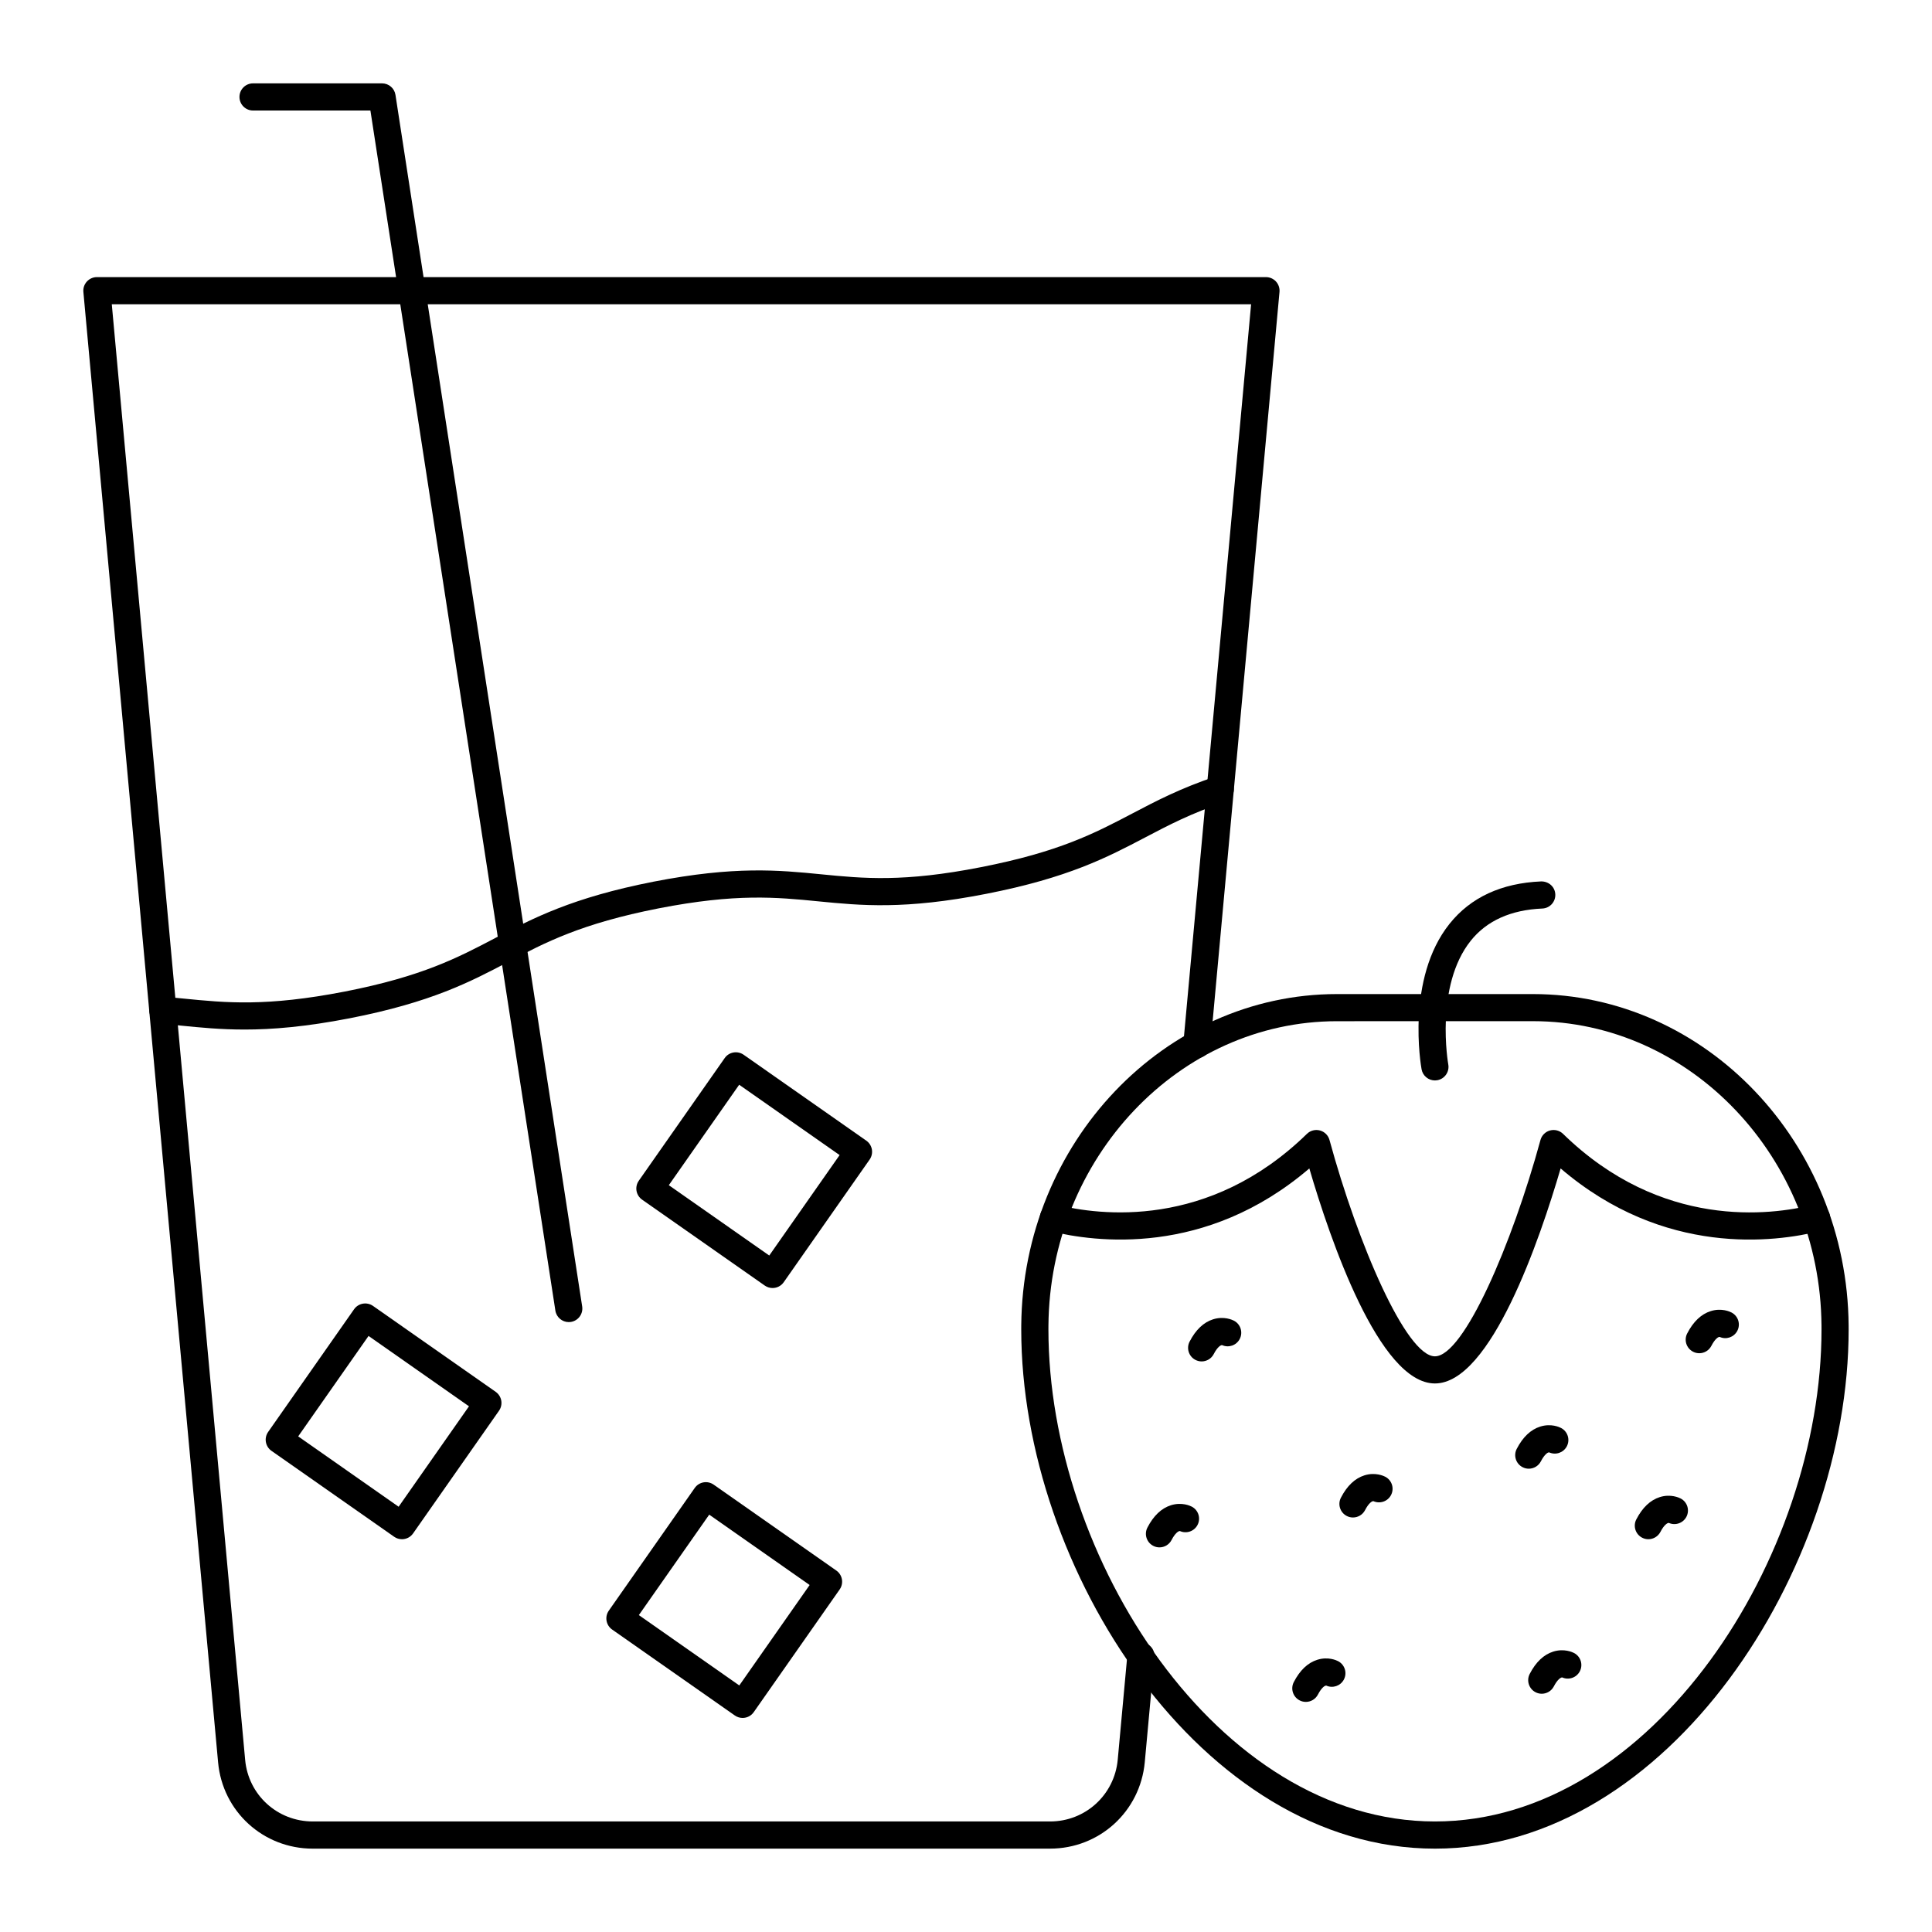
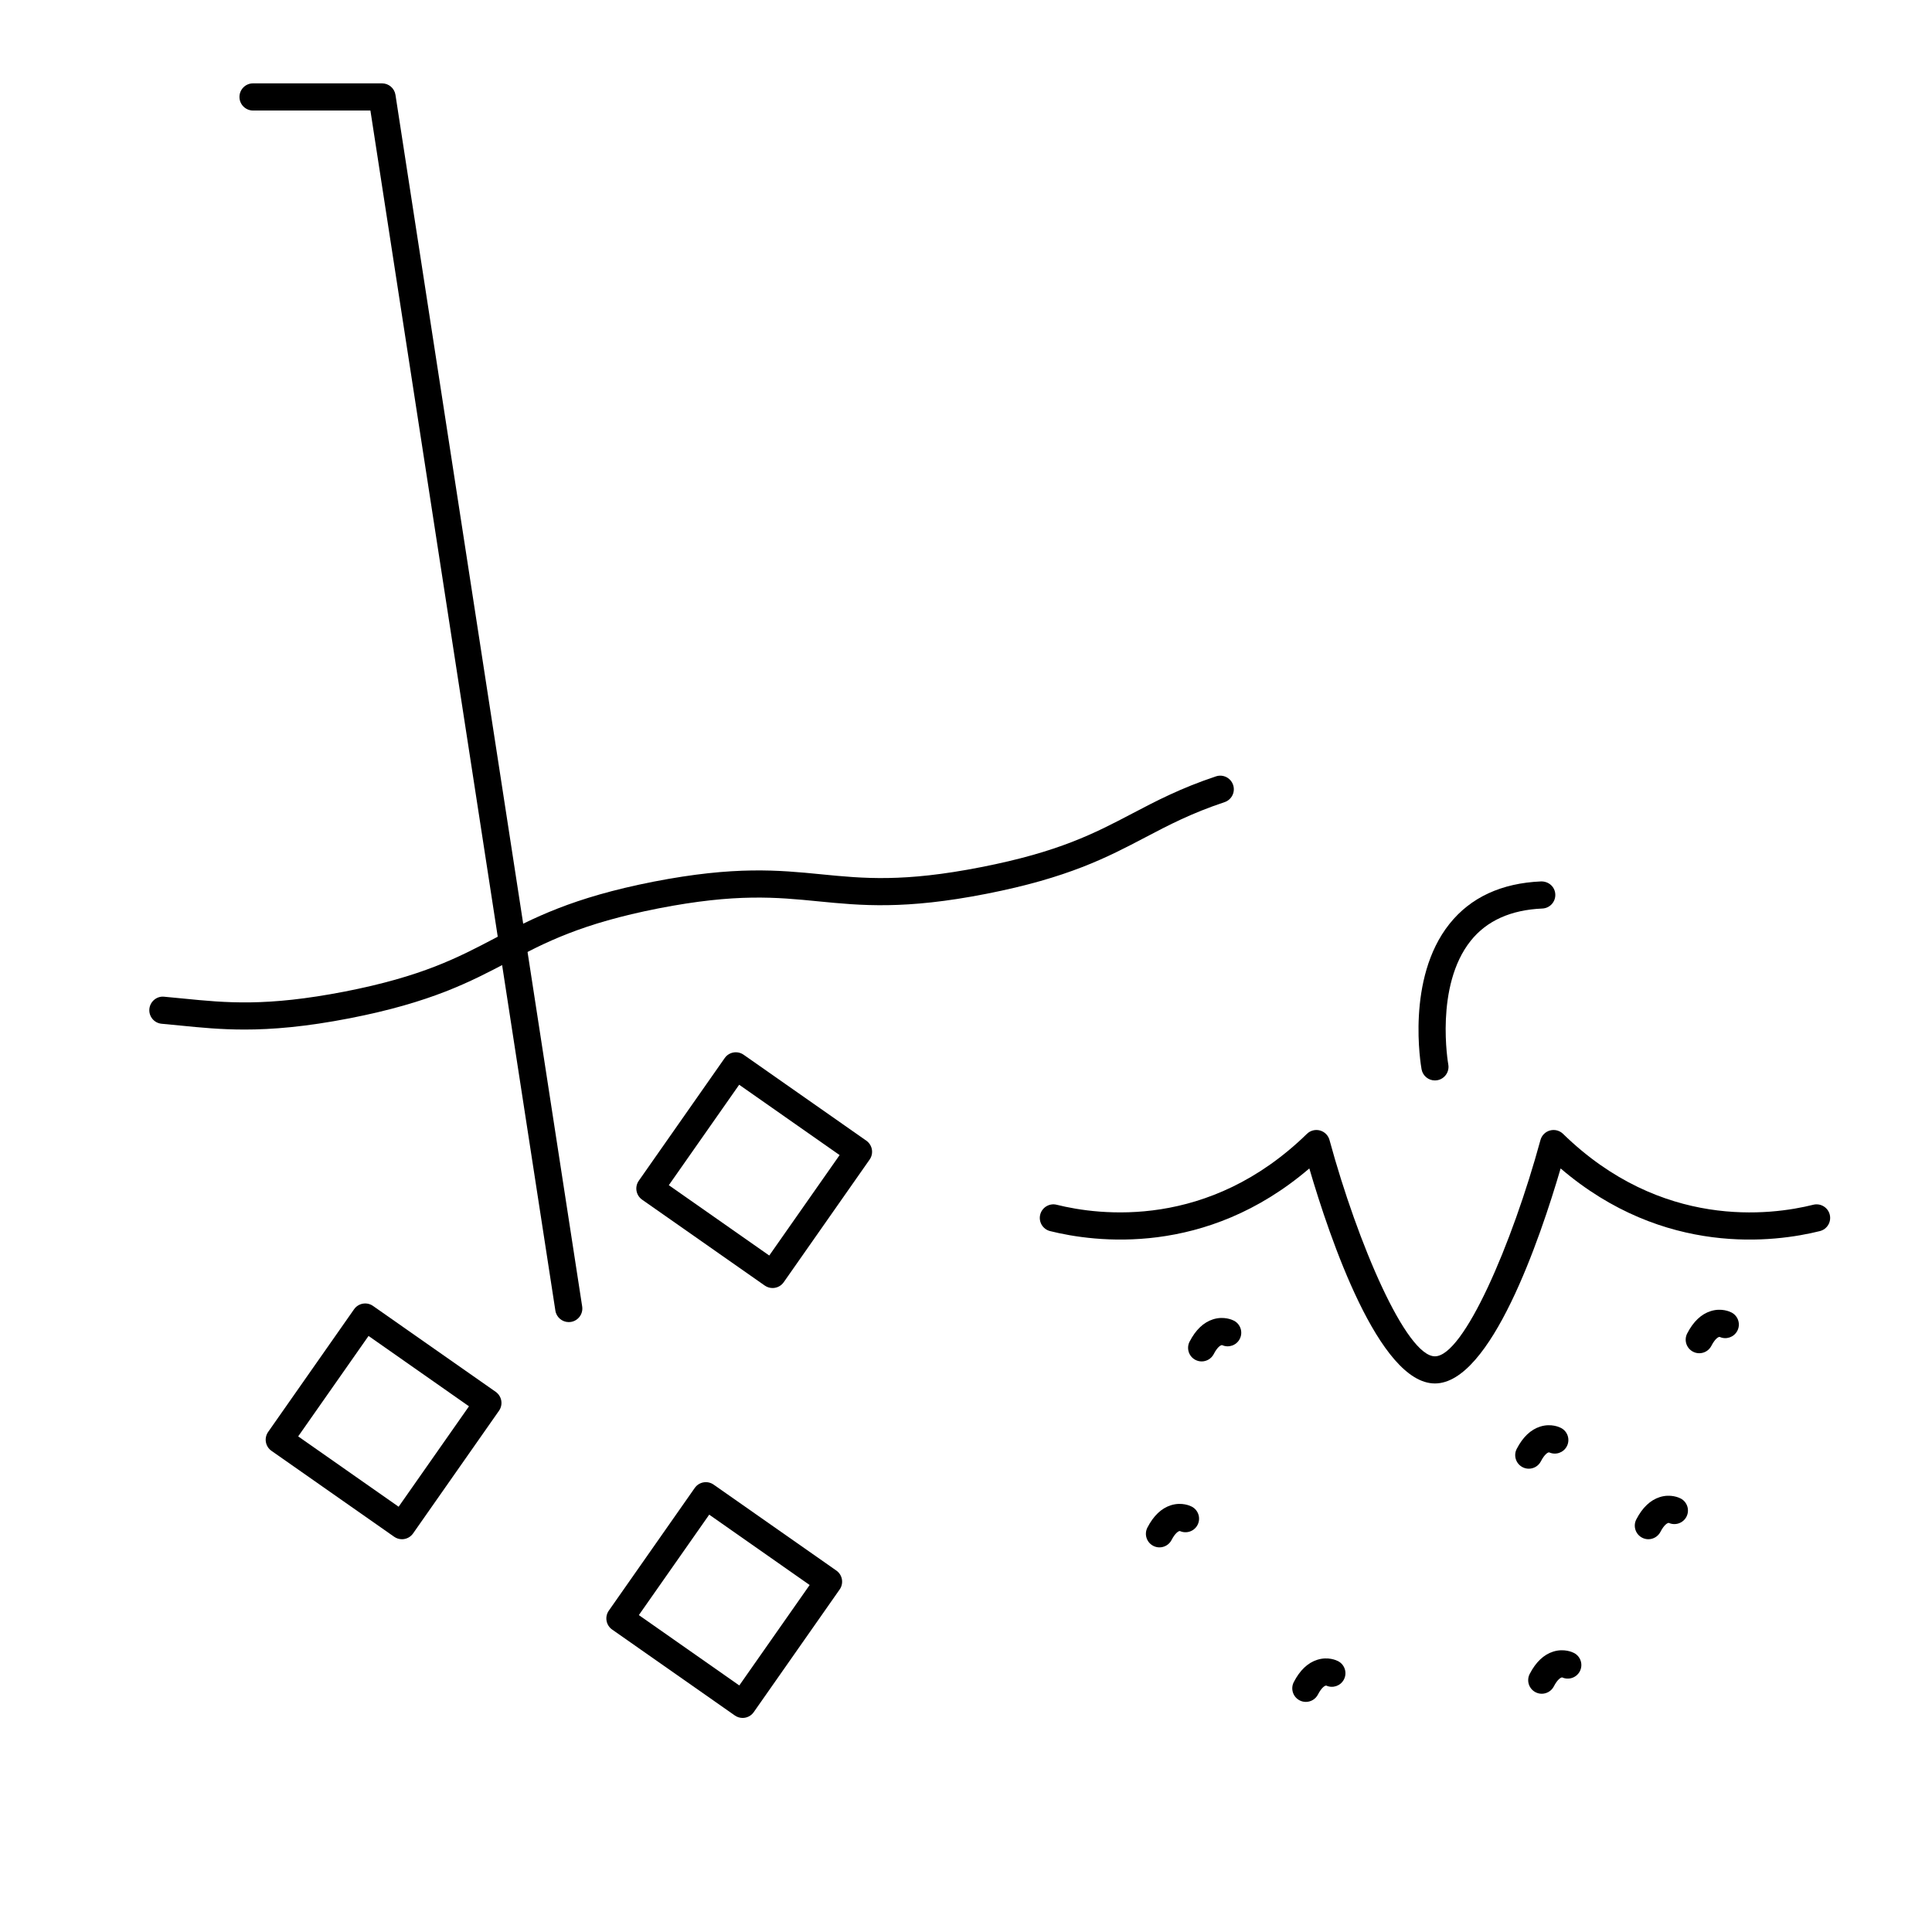
<svg xmlns="http://www.w3.org/2000/svg" fill="#000000" width="800px" height="800px" version="1.1" viewBox="144 144 512 512">
  <g>
-     <path d="m524.28 633.91c-61.746 0-109.64-73.969-109.64-137.6l0.004-1.035c0.395-48.438 37.93-87.836 83.672-87.836h51.918c45.742 0 83.277 39.398 83.672 87.824l0.004 1.047c0 63.633-47.891 137.6-109.63 137.6zm-25.961-219.28c-41.805 0-76.113 36.195-76.473 80.688l-0.004 0.988c-0.004 60.305 44.746 130.4 102.44 130.4s102.44-70.102 102.44-130.41l-0.004-0.98v-0.008c-0.363-44.492-34.668-80.688-76.473-80.688z" />
    <path d="m524.27 510.63c-14.797 0-27.84-38.387-33.285-56.984-27.445 23.5-56.895 19.555-68.703 16.605-1.926-0.484-3.098-2.434-2.617-4.363 0.484-1.926 2.441-3.098 4.363-2.617 11.266 2.812 40.277 6.621 66.32-18.789 0.91-0.891 2.227-1.227 3.457-0.895 1.23 0.336 2.191 1.297 2.527 2.527 7.512 27.57 20.332 57.324 27.938 57.324 7.629 0 20.457-29.754 27.969-57.324 0.336-1.23 1.297-2.191 2.527-2.527 1.238-0.332 2.547 0.008 3.457 0.895 26.039 25.414 55.055 21.609 66.316 18.789 1.926-0.477 3.883 0.691 4.363 2.617 0.48 1.93-0.691 3.883-2.617 4.363-11.805 2.953-41.254 6.902-68.703-16.605-5.445 18.602-18.488 56.984-33.312 56.984z" />
-     <path d="m524.27 430.33c-1.707 0-3.223-1.219-3.539-2.957-0.176-0.973-4.195-24.039 7.418-38.562 5.598-7.004 13.766-10.781 24.277-11.227 2.039-0.016 3.664 1.457 3.746 3.441 0.086 1.984-1.457 3.664-3.441 3.746-8.34 0.355-14.723 3.227-18.965 8.531-9.594 11.996-5.996 32.578-5.957 32.785 0.355 1.957-0.945 3.828-2.898 4.184-0.211 0.039-0.43 0.059-0.641 0.059z" />
-     <path d="m422.27 633.91h-195.37c-13.129 0-23.922-9.84-25.105-22.887l-35.699-389.66c-0.094-1.008 0.242-2.008 0.926-2.754 0.684-0.746 1.645-1.172 2.66-1.172h309.81c1.012 0 1.977 0.426 2.66 1.172 0.684 0.746 1.016 1.746 0.926 2.754l-18.316 199.76c-0.18 1.98-1.887 3.461-3.91 3.254-1.98-0.18-3.438-1.934-3.254-3.91l17.957-195.83h-301.93l35.34 385.73c0.844 9.316 8.555 16.34 17.938 16.34h195.37c9.352 0 17.062-7.027 17.938-16.352l2.559-27.844c0.184-1.98 1.938-3.418 3.91-3.254 1.98 0.18 3.438 1.934 3.254 3.91l-2.559 27.852c-1.219 13.051-12.012 22.887-25.102 22.887z" />
+     <path d="m524.27 430.33c-1.707 0-3.223-1.219-3.539-2.957-0.176-0.973-4.195-24.039 7.418-38.562 5.598-7.004 13.766-10.781 24.277-11.227 2.039-0.016 3.664 1.457 3.746 3.441 0.086 1.984-1.457 3.664-3.441 3.746-8.34 0.355-14.723 3.227-18.965 8.531-9.594 11.996-5.996 32.578-5.957 32.785 0.355 1.957-0.945 3.828-2.898 4.184-0.211 0.039-0.43 0.059-0.641 0.059" />
    <path d="m208.77 416.84c-6.344 0-11.645-0.527-16.859-1.047-1.672-0.168-3.344-0.332-5.055-0.484-1.98-0.172-3.445-1.918-3.273-3.898s1.953-3.477 3.898-3.273c1.738 0.152 3.441 0.32 5.141 0.492 11.277 1.121 21.93 2.184 42.715-1.852 20.543-4.016 29.957-8.961 39.922-14.199 9.988-5.25 20.312-10.676 41.902-14.922 21.617-4.211 33.227-3.066 44.453-1.961 11.215 1.109 21.801 2.152 42.395-1.898 20.672-4.043 30.102-8.984 40.082-14.223 6.285-3.297 12.785-6.707 22.148-9.828 1.891-0.637 3.922 0.391 4.555 2.277 0.629 1.887-0.391 3.922-2.277 4.555-8.812 2.938-14.773 6.062-21.082 9.375-10 5.246-20.34 10.668-42.043 14.914-21.629 4.254-33.25 3.106-44.484 2-11.203-1.105-21.789-2.148-42.363 1.855-20.551 4.043-29.969 8.992-39.938 14.23-9.984 5.25-20.312 10.676-41.895 14.891-11.738 2.281-20.547 2.996-27.941 2.996z" />
    <path d="m294.73 494.37c-1.746 0-3.277-1.273-3.551-3.051l-49.016-318.03h-31.102c-1.988 0-3.598-1.609-3.598-3.598s1.609-3.598 3.598-3.598h34.188c1.777 0 3.285 1.297 3.555 3.051l49.48 321.08c0.301 1.965-1.043 3.801-3.008 4.106-0.18 0.023-0.367 0.039-0.547 0.039z" />
    <path d="m348.74 485.34c-0.715 0-1.434-0.211-2.062-0.648l-32.512-22.77c-0.781-0.547-1.312-1.383-1.48-2.324-0.164-0.938 0.051-1.906 0.598-2.688l22.77-32.512c1.137-1.629 3.379-2.019 5.012-0.883l32.512 22.77c0.781 0.547 1.312 1.383 1.48 2.324 0.164 0.938-0.051 1.906-0.598 2.688l-22.77 32.512c-0.699 0.996-1.812 1.531-2.949 1.531zm-27.496-27.254 26.617 18.641 18.645-26.617-26.617-18.641z" />
    <path d="m250.52 551.91c-0.715 0-1.434-0.211-2.062-0.652l-32.512-22.77c-1.629-1.137-2.023-3.383-0.883-5.012l22.77-32.512c0.547-0.781 1.383-1.312 2.324-1.48 0.945-0.164 1.91 0.051 2.688 0.594l32.516 22.77c0.781 0.547 1.312 1.383 1.48 2.324 0.164 0.938-0.051 1.906-0.598 2.688l-22.77 32.512c-0.699 1.004-1.816 1.539-2.953 1.539zm-27.496-27.254 26.617 18.645 18.645-26.617-26.617-18.645z" />
    <path d="m340.8 599.27c-0.715 0-1.434-0.211-2.062-0.652l-32.512-22.77c-1.629-1.137-2.023-3.383-0.883-5.012l22.77-32.512c1.141-1.629 3.379-2.023 5.012-0.883l32.512 22.77c1.629 1.137 2.023 3.383 0.883 5.012l-22.77 32.512c-0.695 1-1.812 1.535-2.949 1.535zm-27.496-27.254 26.617 18.645 18.645-26.617-26.617-18.645z" />
    <path d="m462.45 504.79c-0.555 0-1.121-0.129-1.645-0.402-1.77-0.91-2.461-3.082-1.547-4.848 1.617-3.133 3.715-5.121 6.238-5.914 2.871-0.898 5.109 0.16 5.531 0.379 1.758 0.93 2.43 3.106 1.5 4.863-0.895 1.691-2.945 2.379-4.66 1.598-0.367-0.035-1.254 0.516-2.211 2.371-0.645 1.242-1.902 1.953-3.207 1.953zm5.227-4.414m-0.008-0.004h0.004c0 0.004-0.004 0-0.004 0zm-0.008-0.004s0.004 0 0.008 0.004c-0.004 0-0.004-0.004-0.008-0.004z" />
    <path d="m451.27 554.07c-0.555 0-1.121-0.129-1.645-0.402-1.766-0.91-2.461-3.082-1.547-4.848 1.617-3.133 3.715-5.125 6.238-5.918 2.875-0.895 5.109 0.156 5.531 0.379 1.758 0.93 2.43 3.106 1.5 4.863-0.895 1.691-2.941 2.371-4.66 1.598-0.34-0.035-1.254 0.516-2.211 2.375-0.645 1.242-1.902 1.953-3.207 1.953zm5.219-4.418h0.004c0 0.004-0.004 0-0.004 0zm-0.008-0.004h0.004c0 0.004 0 0-0.004 0z" />
    <path d="m490.06 595.02c-0.555 0-1.121-0.129-1.645-0.402-1.766-0.91-2.461-3.082-1.547-4.848 1.617-3.133 3.715-5.125 6.238-5.914 2.875-0.902 5.113 0.16 5.531 0.383 1.758 0.93 2.43 3.106 1.5 4.863-0.895 1.688-2.941 2.379-4.66 1.598-0.359-0.051-1.25 0.516-2.211 2.371-0.645 1.242-1.906 1.949-3.207 1.949zm5.215-4.414m-0.008-0.004 0.004 0.004s0-0.004-0.004-0.004z" />
-     <path d="m502.55 546.15c-0.555 0-1.121-0.129-1.645-0.402-1.766-0.91-2.461-3.082-1.547-4.848 1.617-3.133 3.715-5.125 6.238-5.918 2.871-0.898 5.109 0.16 5.531 0.379 1.758 0.93 2.43 3.106 1.5 4.863-0.895 1.691-2.945 2.371-4.66 1.598-0.375-0.035-1.254 0.516-2.211 2.375-0.645 1.242-1.902 1.953-3.207 1.953zm5.219-4.418h0.004c0 0.004-0.004 0-0.004 0zm-0.008-0.004h0.004c0 0.004 0 0-0.004 0z" />
    <path d="m549.14 533.22c-0.555 0-1.121-0.129-1.645-0.402-1.766-0.91-2.461-3.082-1.547-4.848 1.617-3.133 3.715-5.125 6.238-5.914 2.879-0.902 5.113 0.16 5.531 0.383 1.758 0.93 2.43 3.106 1.5 4.863-0.895 1.688-2.938 2.375-4.66 1.598-0.344-0.078-1.25 0.516-2.211 2.371-0.645 1.242-1.902 1.949-3.207 1.949zm5.219-4.414m-0.008-0.004s0.004 0.004 0.004 0.004 0-0.004-0.004-0.004z" />
    <path d="m580.83 551.91c-0.555 0-1.121-0.129-1.645-0.402-1.766-0.91-2.461-3.082-1.547-4.848 1.617-3.133 3.715-5.125 6.238-5.918 2.871-0.898 5.109 0.16 5.531 0.379 1.758 0.93 2.43 3.106 1.5 4.863-0.895 1.688-2.949 2.371-4.66 1.598-0.371-0.004-1.254 0.516-2.211 2.375-0.648 1.242-1.906 1.953-3.207 1.953zm5.215-4.418h0.004-0.004zm-0.008-0.004h0.004-0.004z" />
    <path d="m552.58 592.86c-0.555 0-1.121-0.129-1.645-0.402-1.766-0.91-2.461-3.082-1.547-4.848 1.617-3.133 3.715-5.125 6.238-5.918 2.871-0.898 5.109 0.156 5.531 0.379 1.758 0.93 2.43 3.106 1.5 4.863-0.895 1.688-2.949 2.371-4.66 1.598-0.352-0.016-1.254 0.516-2.211 2.375-0.645 1.242-1.902 1.953-3.207 1.953zm5.219-4.418h0.004c-0.004 0.004-0.004 0-0.004 0zm-0.008-0.004h0.004c0 0.004-0.004 0-0.004 0z" />
    <path d="m594.32 502.62c-0.555 0-1.121-0.129-1.645-0.402-1.766-0.91-2.461-3.082-1.547-4.848 1.617-3.133 3.715-5.125 6.238-5.914 2.875-0.902 5.113 0.16 5.531 0.383 1.758 0.93 2.43 3.106 1.5 4.863-0.895 1.688-2.938 2.379-4.66 1.598-0.371-0.055-1.25 0.516-2.211 2.371-0.645 1.242-1.902 1.949-3.207 1.949zm5.219-4.414m-0.008-0.004 0.004 0.004-0.004-0.004z" />
  </g>
</svg>